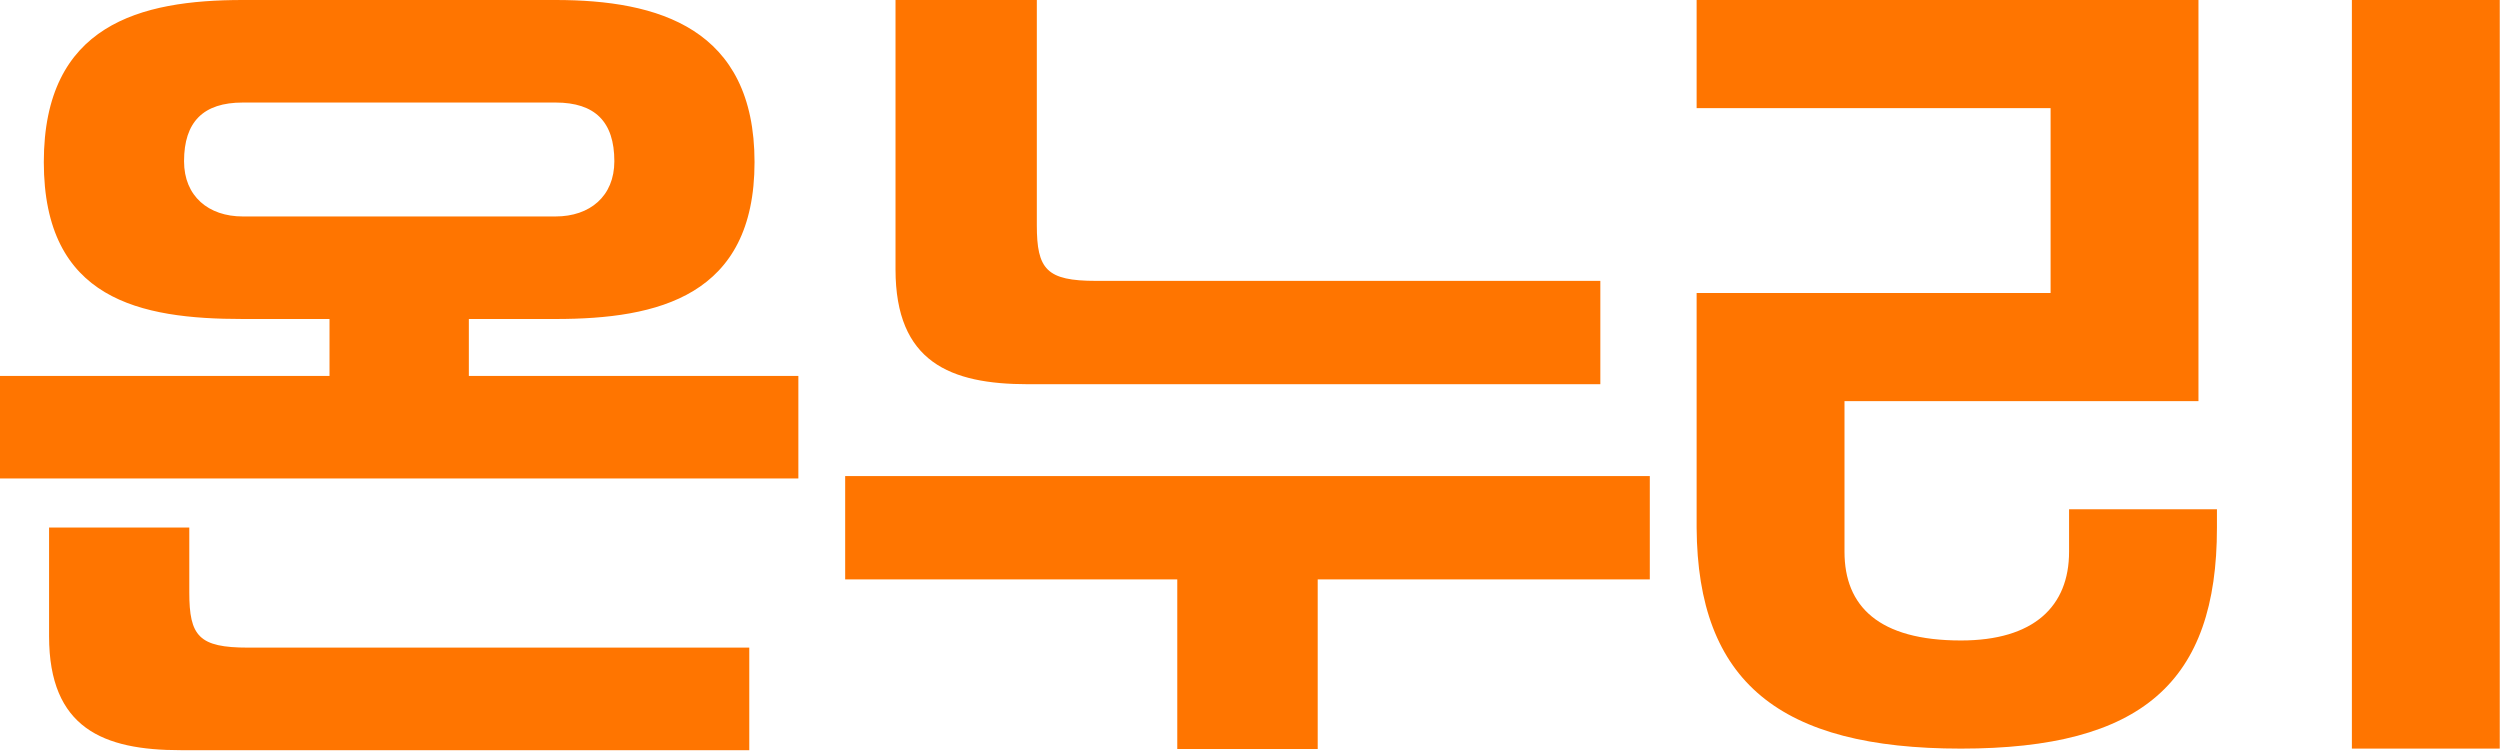
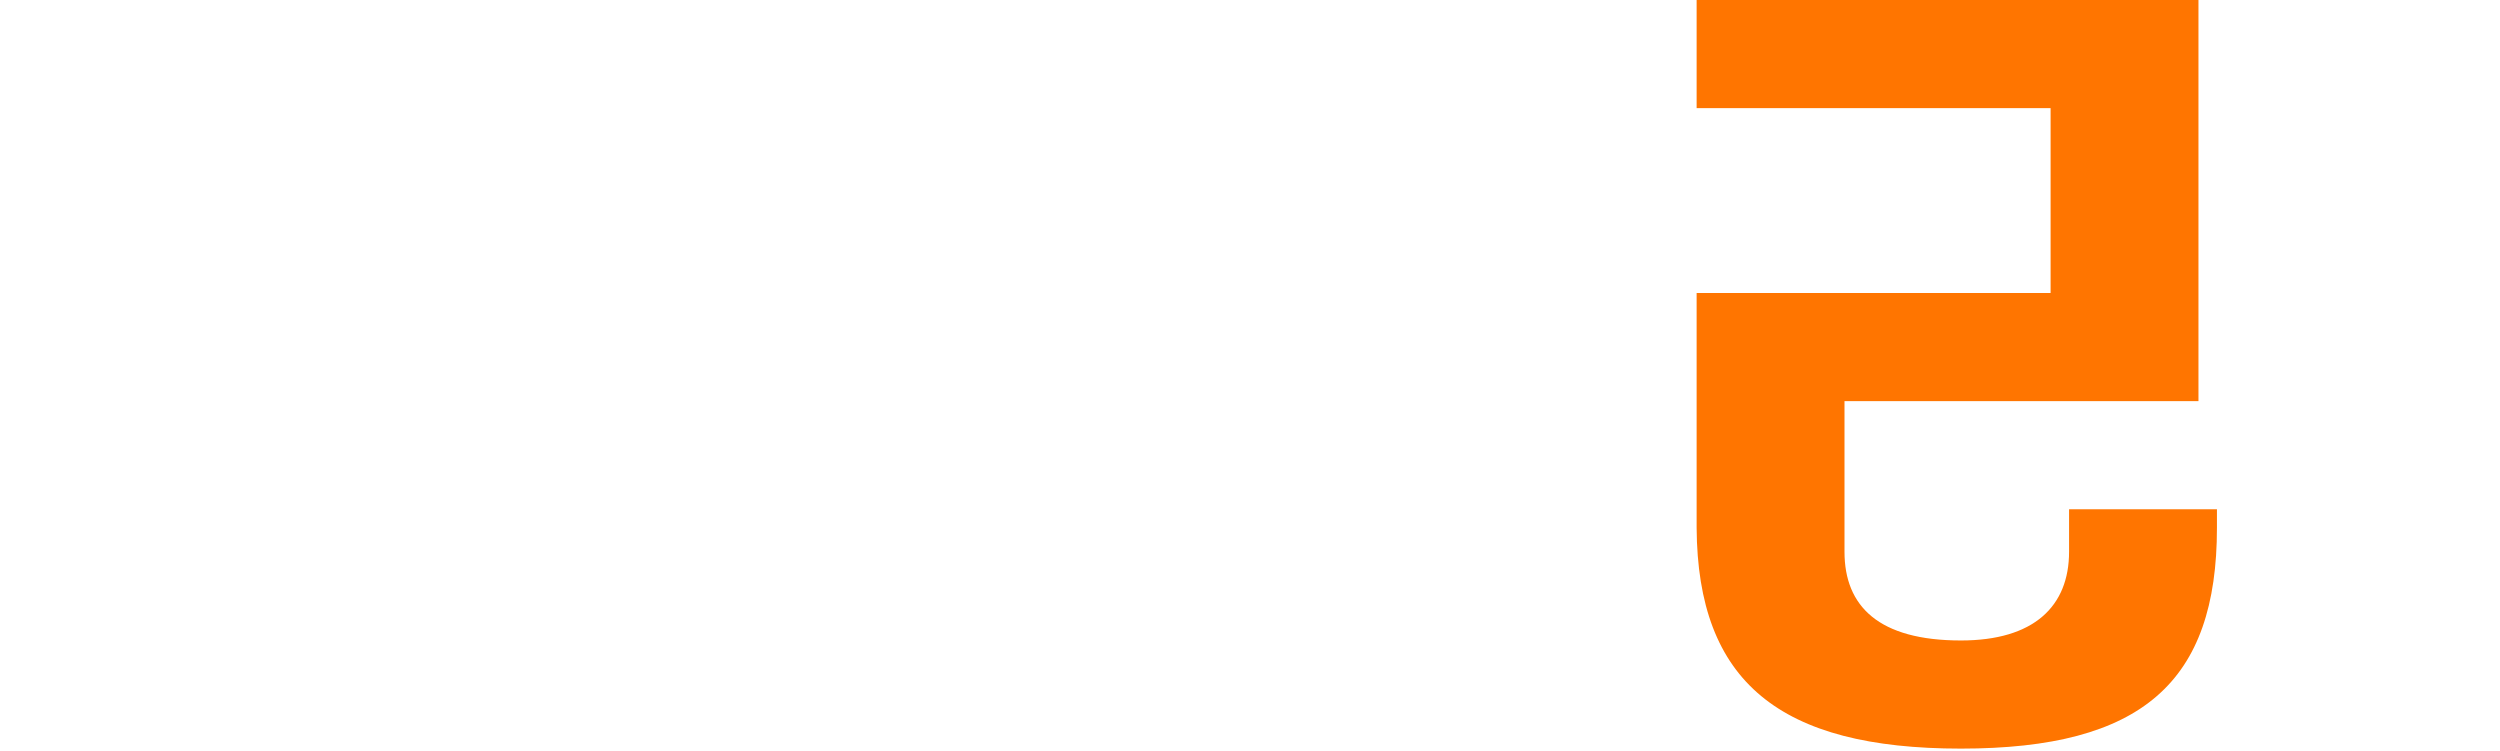
<svg xmlns="http://www.w3.org/2000/svg" width="1940" height="583" viewBox="0 0 1940 583" fill="none">
-   <path d="M363.83 247.54V291.74H619.53V371.31H0V291.74H255.7V247.54H188.37C108.8 247.54 34 232.58 34 125.81C34 19.04 108.81 0 188.37 0H431.15C510.72 0 585.52 21.76 585.52 125.81C585.52 229.86 510.71 247.54 431.15 247.54H363.82H363.83ZM581.45 582.13H140.09C80.24 582.13 38.08 565.13 38.08 493.72V409.39H146.89V459.71C146.89 493.71 154.37 502.55 192.45 502.55H581.44V582.12L581.45 582.13ZM431.16 167.97C457.68 167.97 476.73 152.33 476.73 125.13C476.73 94.53 461.77 79.57 431.16 79.57H188.38C157.78 79.57 142.82 94.53 142.82 125.13C142.82 152.33 161.86 167.97 188.38 167.97H431.16Z" fill="#FF7500" />
-   <path d="M655.85 369.43H1280.25V449.62H1022.54V581.22H913.56V449.62H655.85V369.43ZM1241.87 298.15H797.73C737.41 298.15 694.92 281.01 694.92 209.05V0H804.58V174.78C804.58 209.05 812.12 217.96 850.5 217.96H1241.86V298.15H1241.87Z" fill="#FF7500" />
-   <path d="M1591.26 227.35V83.91H1316.58V0H1706.01V311.26H1431.33V428.16C1431.33 470.47 1457.87 497.01 1521.69 497.01C1578.35 497.01 1605.6 470.47 1605.6 428.16V395.17H1720.35V409.51C1720.35 529.28 1662.26 580.92 1521.69 580.92C1381.12 580.92 1317.29 529.28 1316.58 409.51V227.35H1591.26ZM1825.06 0H1939.81V580.92H1825.06V0Z" fill="#FF7500" />
+   <path d="M1591.26 227.35V83.91H1316.58V0H1706.01V311.26H1431.33V428.16C1431.33 470.47 1457.87 497.01 1521.69 497.01C1578.35 497.01 1605.6 470.47 1605.6 428.16V395.17H1720.35V409.51C1720.35 529.28 1662.26 580.92 1521.69 580.92C1381.12 580.92 1317.29 529.28 1316.58 409.51V227.35H1591.26ZM1825.06 0H1939.81H1825.06V0Z" fill="#FF7500" />
</svg>